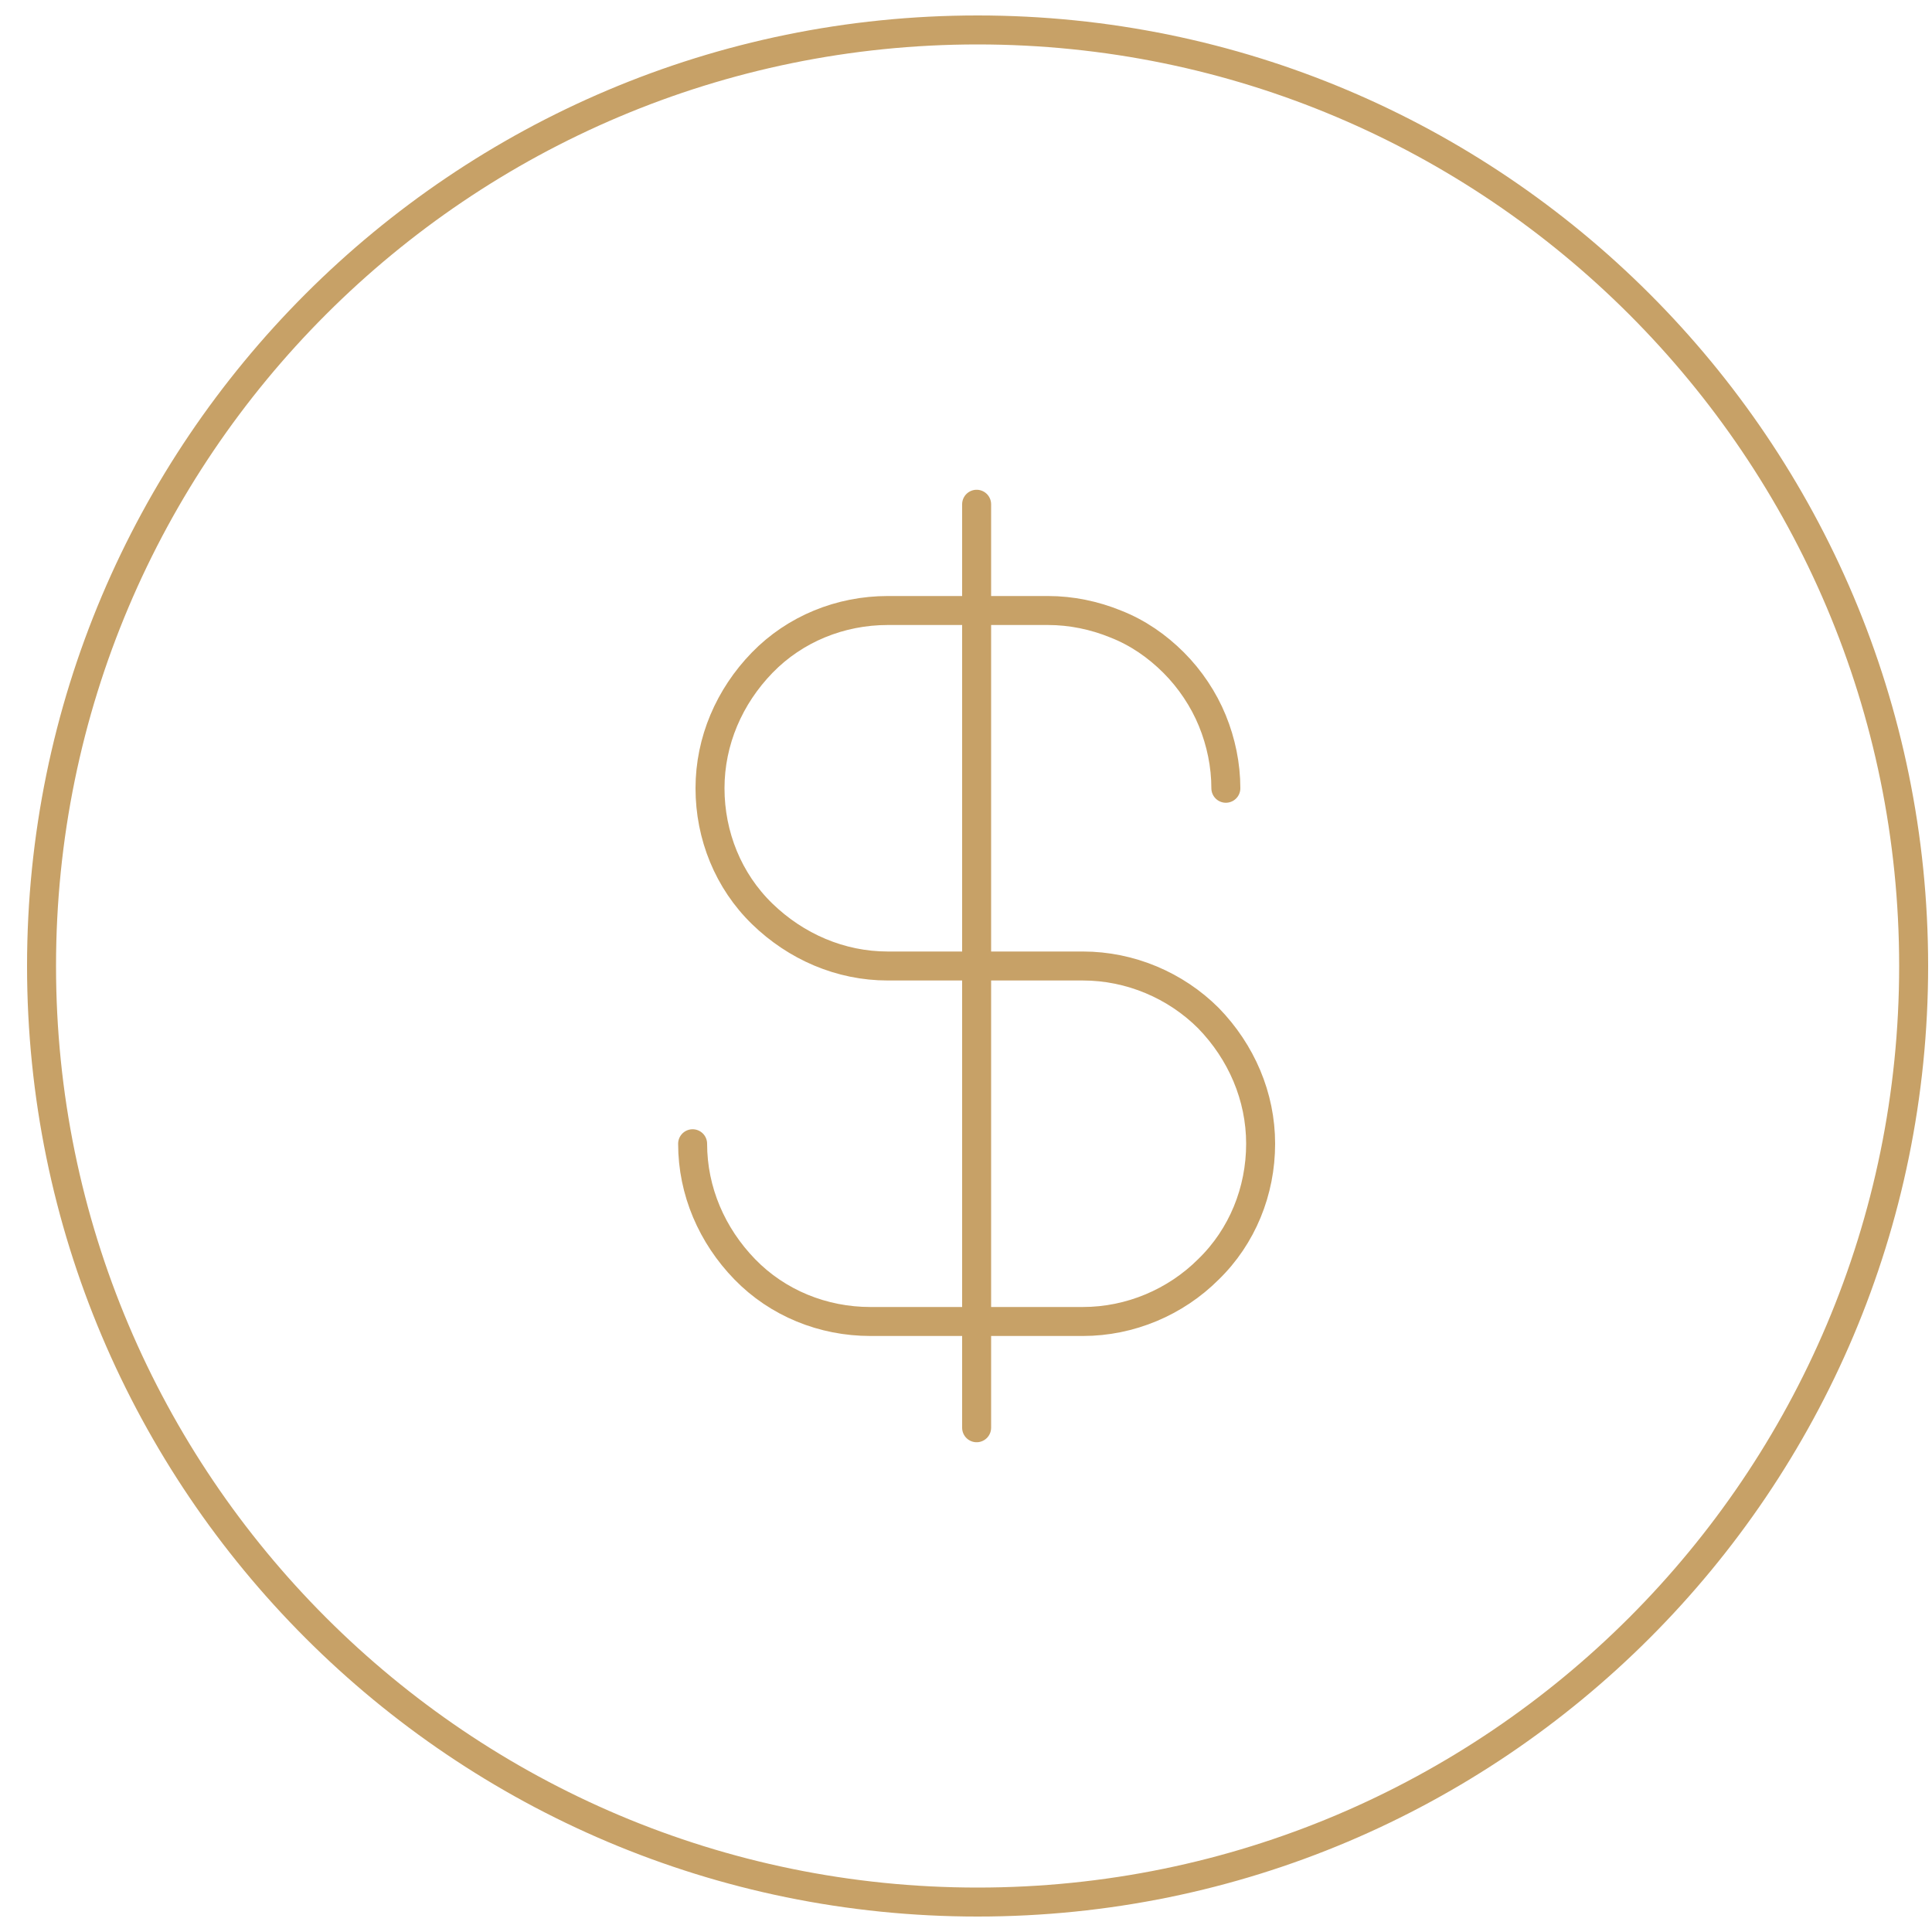
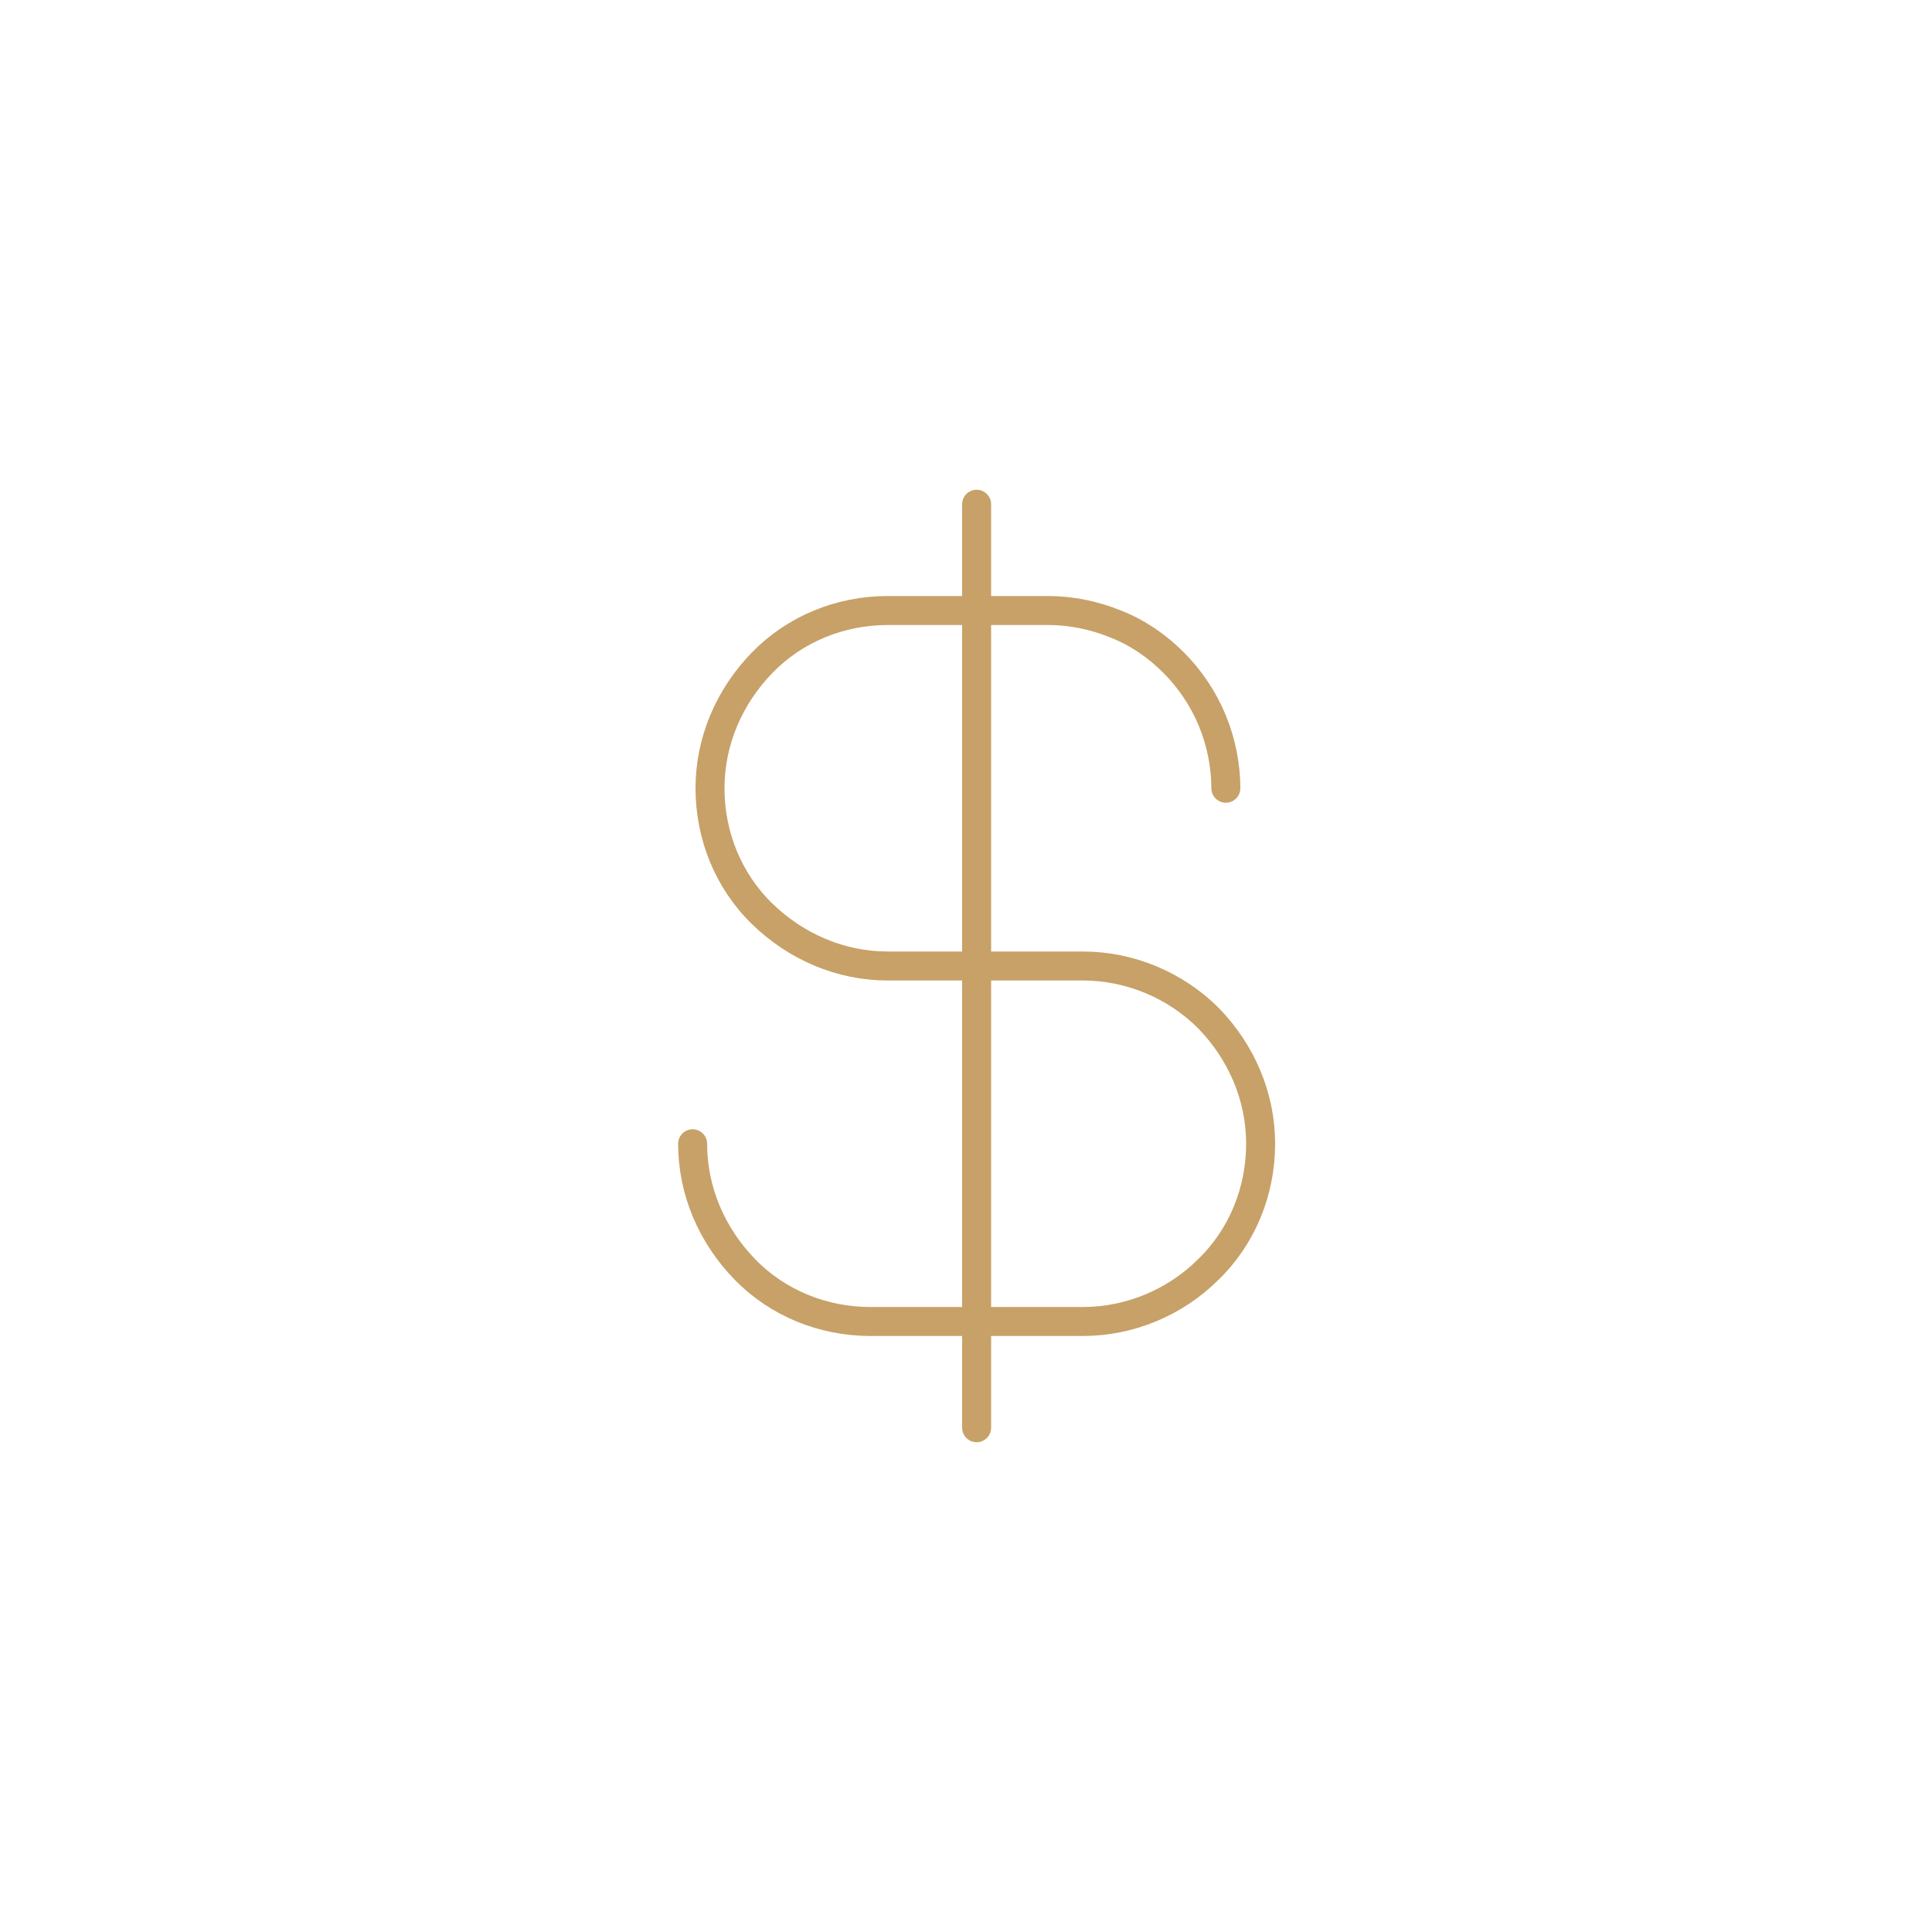
<svg xmlns="http://www.w3.org/2000/svg" id="Слой_1" x="0px" y="0px" viewBox="0 0 200 200" style="enable-background:new 0 0 200 200;" xml:space="preserve">
  <style type="text/css"> .st0{fill:none;stroke:#C7A167;stroke-width:3;stroke-linecap:round;stroke-linejoin:round;stroke-miterlimit:10;} </style>
  <g>
-     <path class="st0" d="M198.1,100c0,53.5-43.4,96.9-96.9,96.9c-53.5,0-96.9-43.4-96.9-96.9c0-53.5,43.4-96.9,96.9-96.9 C154.7,3.1,198.1,46.5,198.1,100z" />
    <line class="st0" x1="101.1" y1="52.2" x2="101.1" y2="147.8" />
    <path class="st0" d="M126.9,81.6c0-2.4-0.5-4.8-1.4-7c-0.9-2.2-2.3-4.3-4-6c-1.7-1.7-3.7-3.1-6-4c-2.2-0.9-4.6-1.4-7-1.4H91.9 c-4.9,0-9.6,1.9-13,5.4c-3.4,3.5-5.4,8.1-5.4,13c0,4.9,1.9,9.6,5.4,13c3.5,3.4,8.1,5.4,13,5.4h20.2c4.9,0,9.6,2,13,5.4 c3.4,3.5,5.4,8.1,5.4,13c0,4.9-1.9,9.6-5.4,13c-3.4,3.4-8.1,5.4-13,5.4H90.1c-4.9,0-9.6-1.9-13-5.4c-3.4-3.5-5.4-8.1-5.4-13" />
  </g>
</svg>